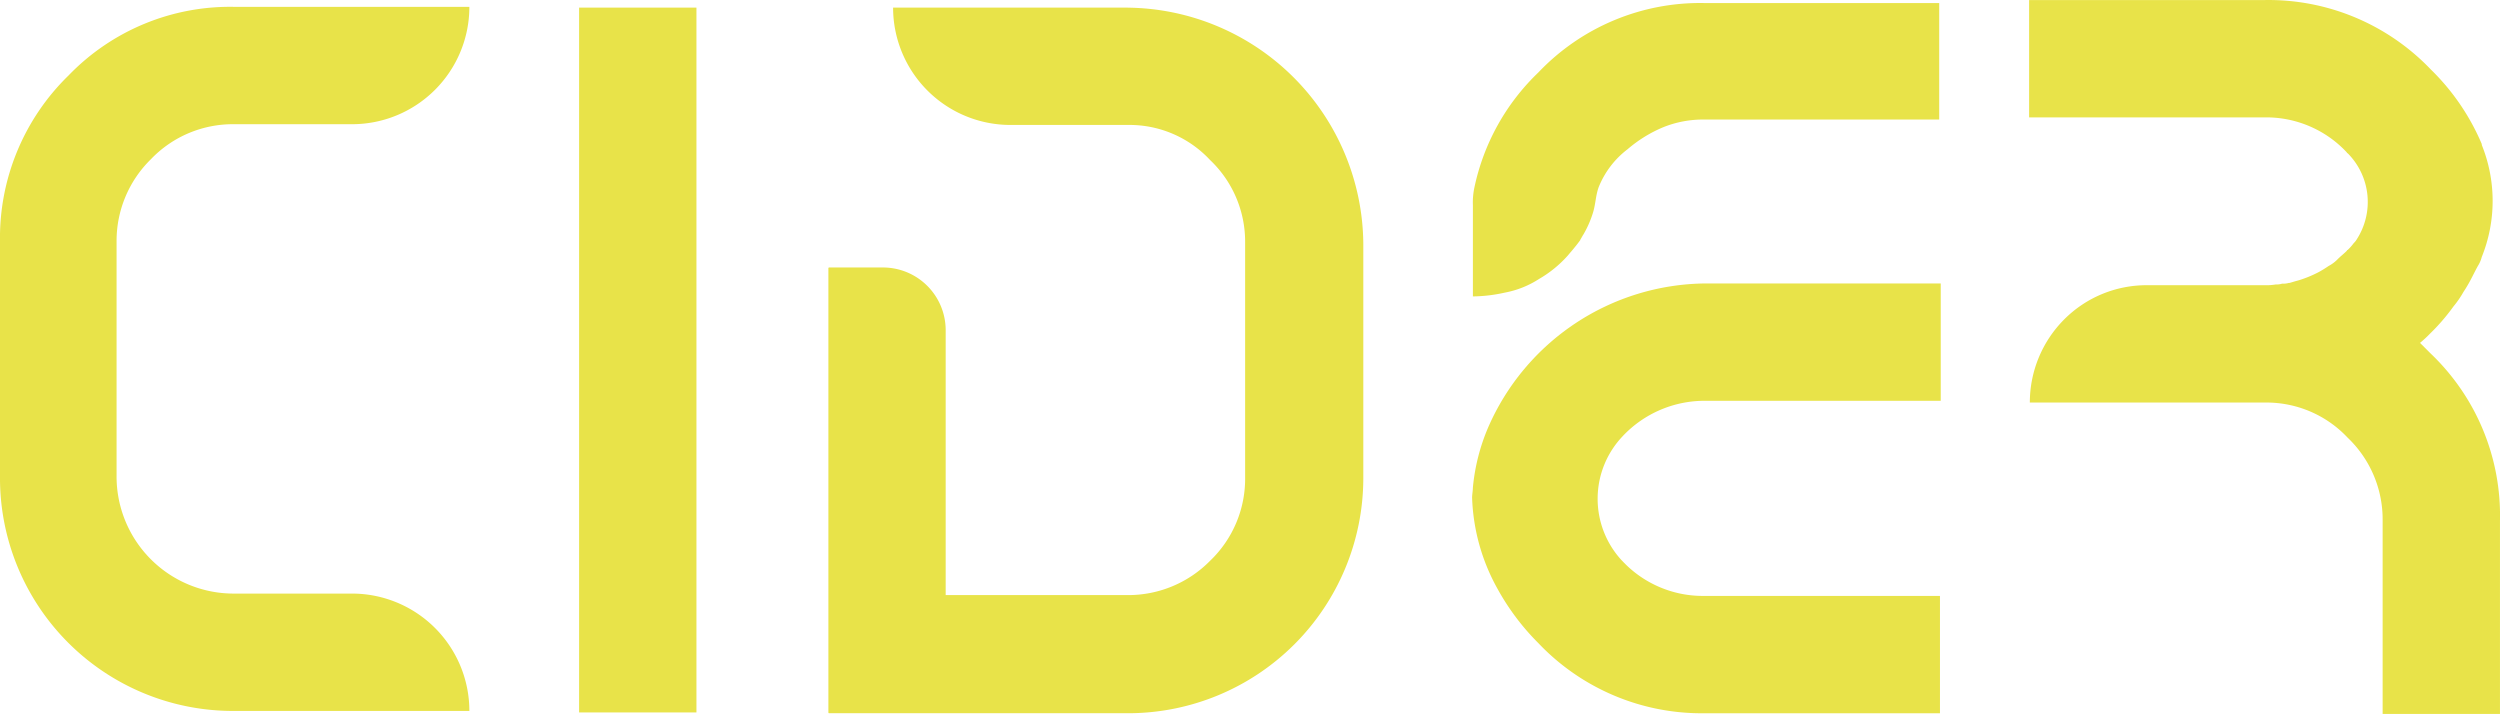
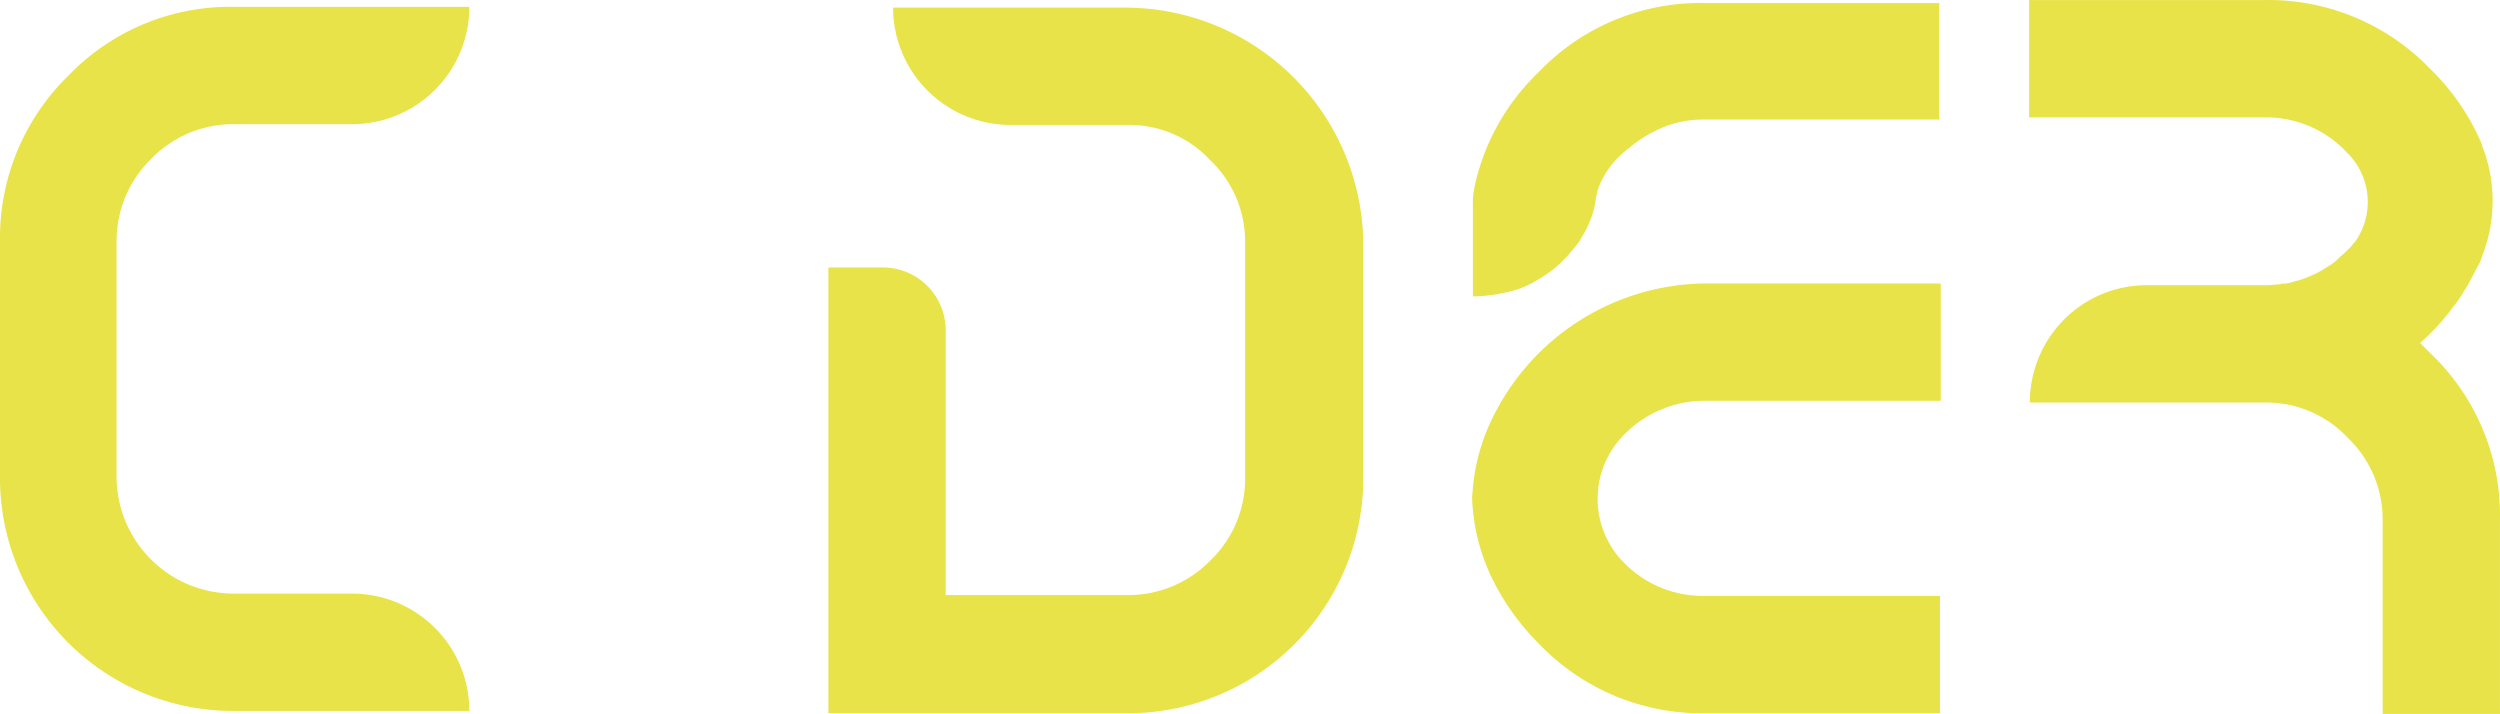
<svg xmlns="http://www.w3.org/2000/svg" width="104.118" height="29.734" viewBox="0 0 104.118 29.734">
  <g id="logo_cider_noir-01" transform="translate(-70.595 -92.1)">
    <path id="Tracé_1221" data-name="Tracé 1221" d="M77.083,99.347a4.723,4.723,0,0,1,3.491-1.46h4.887A4.889,4.889,0,0,0,90.348,93H80.574a9.338,9.338,0,0,0-6.918,2.856,9.439,9.439,0,0,0-2.856,6.918v9.774a9.7,9.7,0,0,0,9.774,9.774h9.774a4.889,4.889,0,0,0-4.887-4.887H80.574a4.876,4.876,0,0,1-4.919-4.919v-9.774A4.76,4.76,0,0,1,77.083,99.347Z" transform="translate(-0.205 -0.614)" fill="#e8e349" />
-     <rect id="Rectangle_2" data-name="Rectangle 2" width="4.887" height="29.354" transform="translate(94.713 92.417)" fill="#e8e349" />
    <path id="Tracé_1222" data-name="Tracé 1222" d="M266.861,103.988a4.834,4.834,0,0,0,1.174-.952c.19-.222.381-.444.539-.666,0-.032.063-.1.063-.127.032-.032.032-.063.064-.1a4.313,4.313,0,0,0,.413-.952c.1-.349.1-.666.222-1.015a3.727,3.727,0,0,1,1.206-1.587,5.568,5.568,0,0,1,1.492-.92,4.444,4.444,0,0,1,1.714-.317h9.774V92.5h-9.774a9.294,9.294,0,0,0-6.918,2.888,9.288,9.288,0,0,0-2.666,4.792,2.965,2.965,0,0,0-.063.73v3.808a6.369,6.369,0,0,0,1.333-.159A3.973,3.973,0,0,0,266.861,103.988Z" transform="translate(-132.164 -0.273)" fill="#e8e349" />
    <path id="Tracé_1223" data-name="Tracé 1223" d="M270.283,135.647a4.685,4.685,0,0,1,3.427-1.46h9.806V129.3H273.71a9.967,9.967,0,0,0-9.044,6,8.322,8.322,0,0,0-.635,2.507c0,.127-.032.286-.032.413a8.329,8.329,0,0,0,1.047,3.776,10.015,10.015,0,0,0,1.714,2.285,9.376,9.376,0,0,0,6.918,2.919h9.806v-4.887h-9.806a4.585,4.585,0,0,1-3.427-1.46l-.032-.032a3.78,3.78,0,0,1,.064-5.173Z" transform="translate(-132.095 -25.395)" fill="#e8e349" />
    <path id="Tracé_1224" data-name="Tracé 1224" d="M353.824,106.824l-.444-.444a4.888,4.888,0,0,0,.413-.381,8.479,8.479,0,0,0,.984-1.142,4.034,4.034,0,0,0,.413-.6,5.872,5.872,0,0,0,.349-.6c.1-.19.19-.381.286-.539a1.321,1.321,0,0,0,.127-.317,6.241,6.241,0,0,0,0-4.665V98.1a9.521,9.521,0,0,0-2.126-3.11,9.347,9.347,0,0,0-6.918-2.888H337.1v4.887h9.806a4.585,4.585,0,0,1,3.427,1.46.031.031,0,0,0,.032.032l.032.032a2.876,2.876,0,0,1,.349,3.554.694.694,0,0,1-.127.159,2.053,2.053,0,0,1-.254.286h0a.031.031,0,0,0-.032.032c-.127.127-.254.222-.381.349a1.492,1.492,0,0,1-.381.286,4.692,4.692,0,0,1-.413.254,4.862,4.862,0,0,1-.857.349c-.127.032-.222.063-.349.1h-.032a.879.879,0,0,1-.286.032.7.7,0,0,1-.254.032,2.4,2.4,0,0,1-.476.032h-4.887a4.841,4.841,0,0,0-3.459,1.428,4.9,4.9,0,0,0-1.428,3.459h9.806a4.635,4.635,0,0,1,3.427,1.46,4.7,4.7,0,0,1,1.46,3.459v8.06h4.887v-8.06A9.317,9.317,0,0,0,353.824,106.824Z" transform="translate(-181.998 0)" fill="#e8e349" />
    <path id="Tracé_1225" data-name="Tracé 1225" d="M191.971,93.1H182.2a4.889,4.889,0,0,0,4.887,4.887h4.887a4.585,4.585,0,0,1,3.427,1.46,4.685,4.685,0,0,1,1.46,3.427v9.774a4.723,4.723,0,0,1-1.46,3.491,4.778,4.778,0,0,1-3.427,1.428h-7.584V106.523a2.614,2.614,0,0,0-2.6-2.6h-2.253a.031.031,0,0,0-.032.032v18.5a.031.031,0,0,0,.032.032h12.44a9.8,9.8,0,0,0,9.806-9.774v-9.774a9.915,9.915,0,0,0-9.806-9.837Z" transform="translate(-74.41 -0.683)" fill="#e8e349" />
  </g>
</svg>